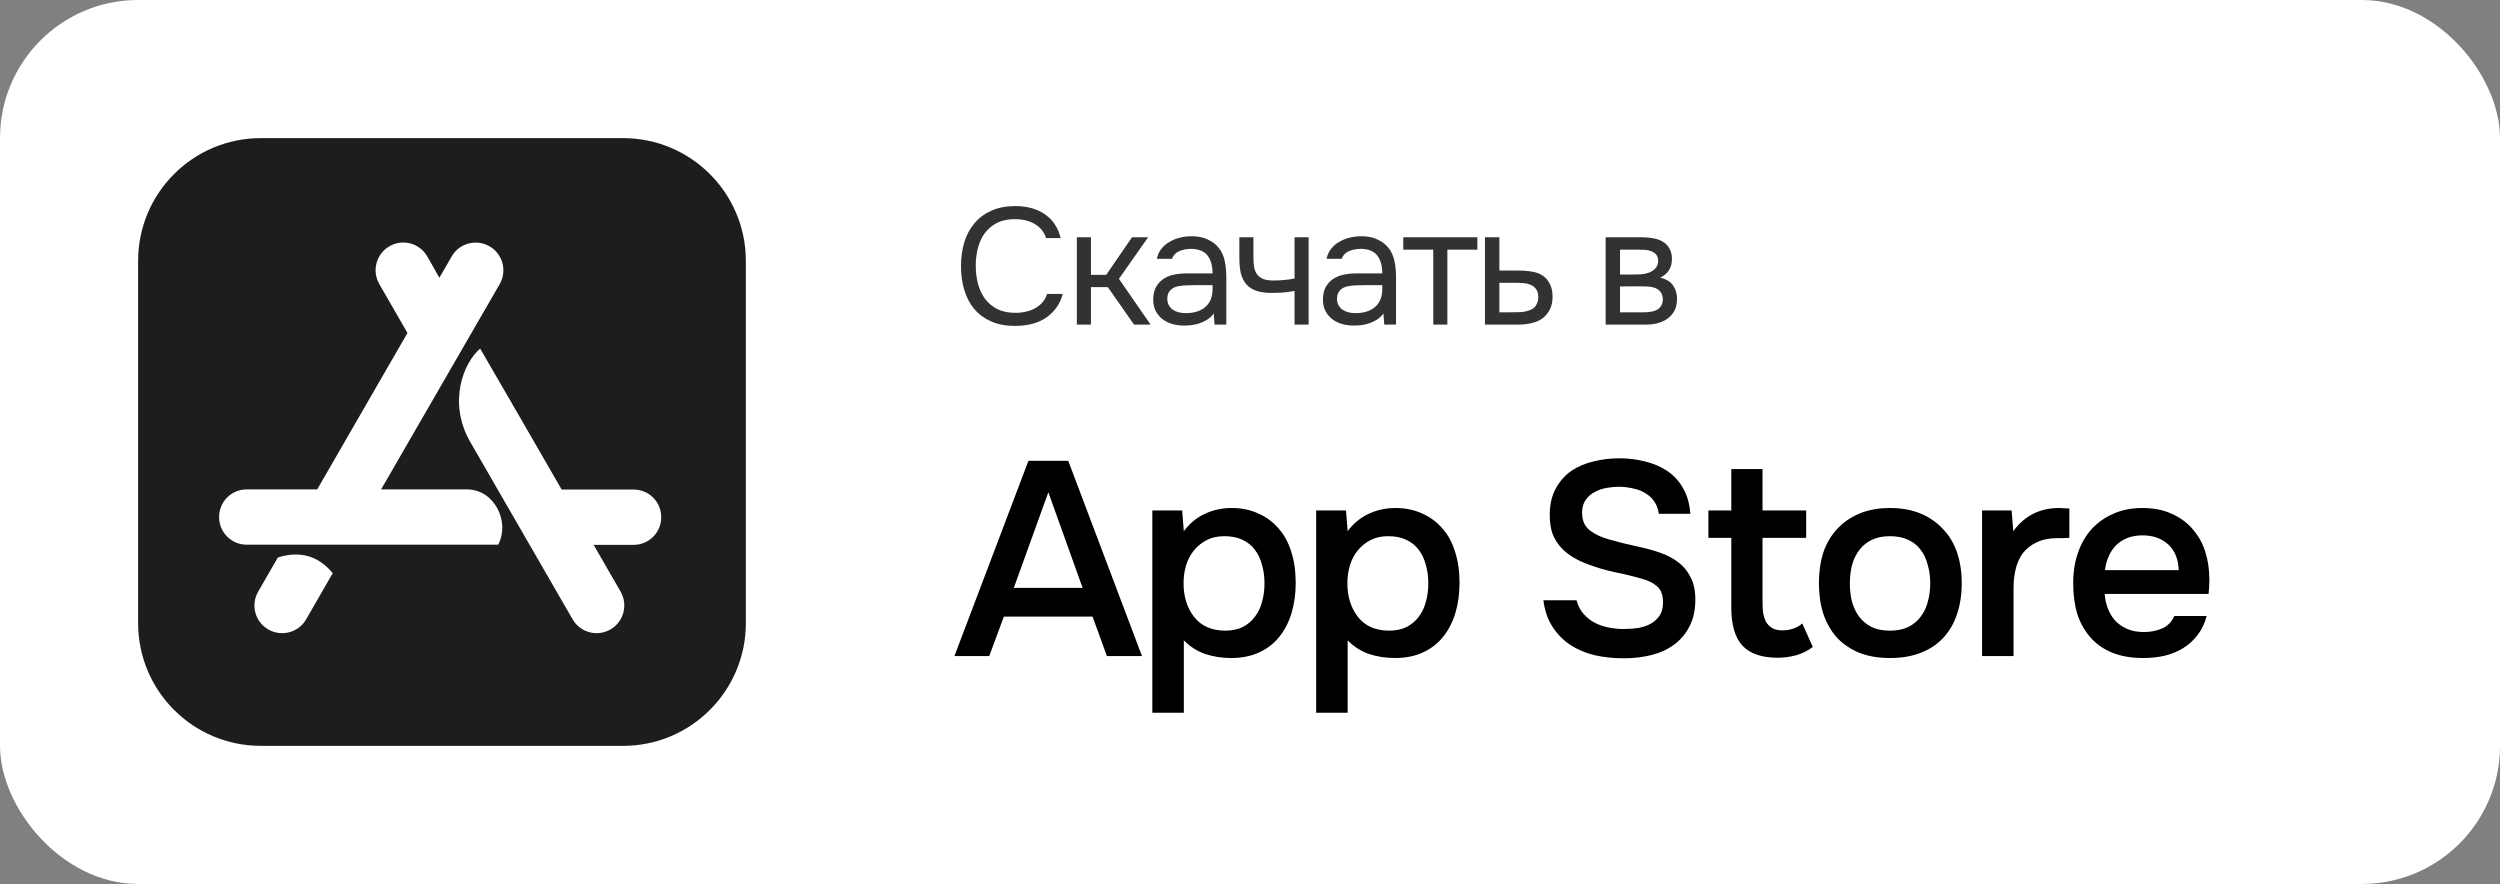
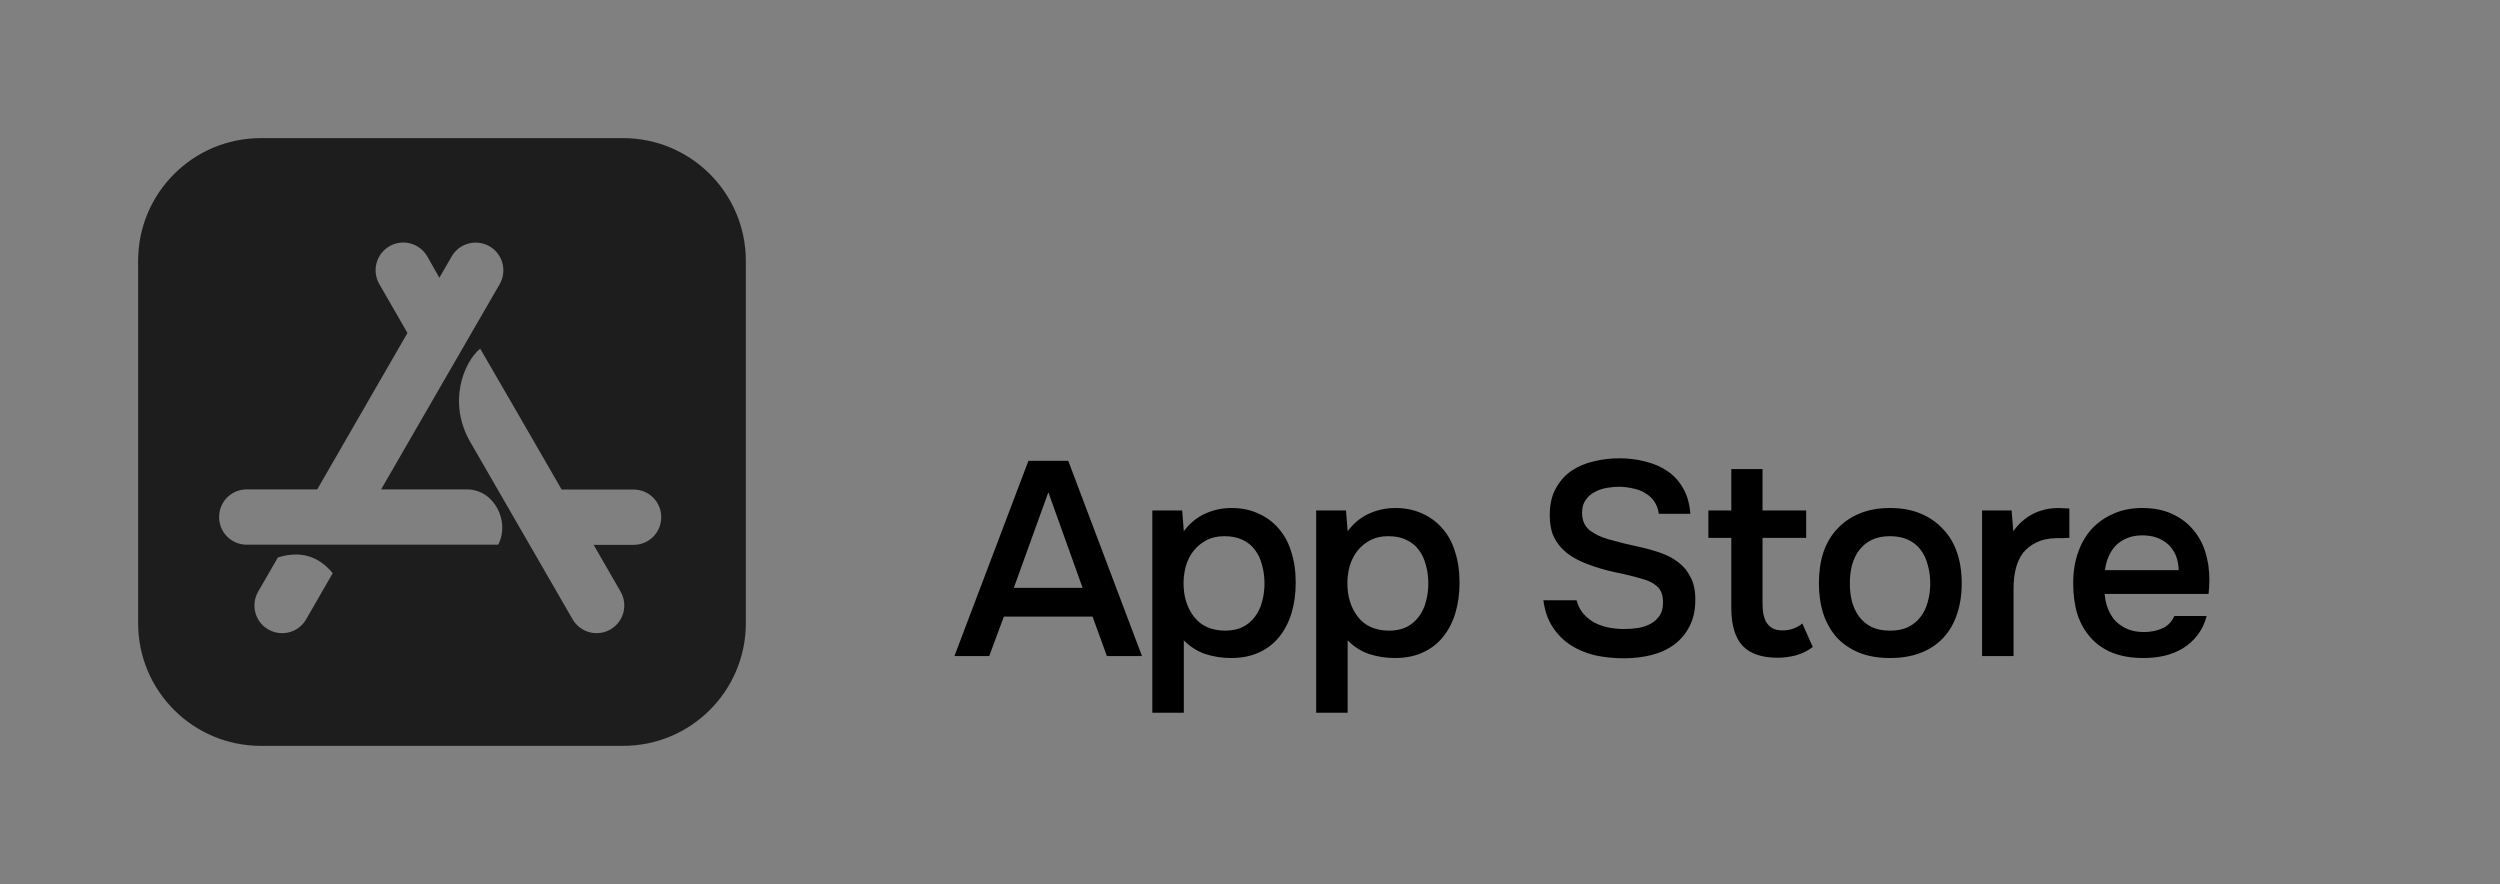
<svg xmlns="http://www.w3.org/2000/svg" width="181" height="64" viewBox="0 0 181 64" fill="none">
  <rect x="0" y="0" width="181" height="64" fill="#808080" stroke="none" />
-   <rect width="181" height="64" rx="10" fill="white" />
  <g clip-path="url(#clip0_5723_48099)">
-     <rect x="8.428" y="8.428" width="47.143" height="47.143" rx="20" fill="white" />
    <path d="M45.107 10H18.887C13.976 10 10 13.977 10 18.888V45.117C10 50.023 13.976 54 18.887 54H45.113C50.019 54 54 50.023 54 45.112V18.888C53.995 13.977 50.019 10 45.107 10ZM22.165 44.837C21.614 45.8 20.388 46.124 19.426 45.574C18.463 45.024 18.139 43.797 18.689 42.835L20.119 40.36C21.736 39.859 23.05 40.244 24.09 41.498L22.165 44.837ZM36.067 39.436H17.864C16.753 39.436 15.863 38.545 15.863 37.434C15.863 36.323 16.753 35.432 17.864 35.432H22.967L29.501 24.107L27.46 20.566C26.911 19.603 27.235 18.388 28.197 17.826C29.16 17.276 30.375 17.601 30.936 18.564L31.81 20.109L32.701 18.569C33.251 17.606 34.478 17.282 35.44 17.832C36.403 18.383 36.727 19.609 36.177 20.571L27.592 35.432H33.801C35.814 35.432 36.941 37.797 36.067 39.436ZM45.872 39.447H42.979L44.932 42.835C45.482 43.797 45.157 45.013 44.194 45.574C43.232 46.124 42.017 45.8 41.456 44.837C38.168 39.134 35.698 34.865 34.06 32.022C32.382 29.129 33.581 26.225 34.764 25.24C36.078 27.495 38.041 30.9 40.664 35.443H45.872C46.983 35.443 47.873 36.334 47.873 37.445C47.873 38.556 46.983 39.447 45.872 39.447Z" fill="#1E1D1D" />
  </g>
-   <path d="M73.464 15.868C72.96 15.868 72.528 15.96 72.168 16.144C71.816 16.328 71.524 16.576 71.292 16.888C71.068 17.2 70.904 17.56 70.8 17.968C70.696 18.368 70.644 18.788 70.644 19.228C70.644 19.7 70.7 20.144 70.812 20.56C70.924 20.976 71.096 21.34 71.328 21.652C71.56 21.956 71.856 22.2 72.216 22.384C72.576 22.56 73.004 22.648 73.5 22.648C74.1 22.648 74.604 22.524 75.012 22.276C75.42 22.028 75.684 21.696 75.804 21.28H76.944C76.76 21.984 76.372 22.548 75.78 22.972C75.188 23.388 74.42 23.596 73.476 23.596C72.82 23.596 72.248 23.488 71.76 23.272C71.272 23.056 70.864 22.756 70.536 22.372C70.216 21.988 69.976 21.532 69.816 21.004C69.656 20.476 69.576 19.896 69.576 19.264C69.576 18.64 69.656 18.064 69.816 17.536C69.976 17.008 70.22 16.552 70.548 16.168C70.876 15.776 71.284 15.472 71.772 15.256C72.26 15.032 72.836 14.92 73.5 14.92C73.964 14.92 74.38 14.976 74.748 15.088C75.124 15.2 75.448 15.36 75.72 15.568C76 15.768 76.228 16.012 76.404 16.3C76.58 16.58 76.708 16.892 76.788 17.236H75.732C75.612 16.82 75.352 16.488 74.952 16.24C74.56 15.992 74.064 15.868 73.464 15.868ZM77.963 23.5V17.176H78.984V19.9H80.088L81.96 17.176H83.124L81.011 20.188L83.303 23.5H82.103L80.207 20.788H78.984V23.5H77.963ZM87.873 22.696C87.737 22.88 87.581 23.028 87.405 23.14C87.229 23.252 87.045 23.34 86.853 23.404C86.669 23.468 86.481 23.512 86.289 23.536C86.105 23.56 85.921 23.572 85.737 23.572C85.441 23.572 85.161 23.536 84.897 23.464C84.633 23.392 84.393 23.276 84.177 23.116C83.969 22.956 83.801 22.756 83.673 22.516C83.553 22.276 83.493 22.004 83.493 21.7C83.493 21.34 83.557 21.04 83.685 20.8C83.821 20.552 84.001 20.352 84.225 20.2C84.449 20.048 84.705 19.944 84.993 19.888C85.289 19.824 85.601 19.792 85.929 19.792H87.789C87.789 19.256 87.673 18.832 87.441 18.52C87.209 18.2 86.817 18.032 86.265 18.016C85.929 18.016 85.633 18.072 85.377 18.184C85.121 18.296 84.945 18.48 84.849 18.736H83.757C83.813 18.448 83.925 18.204 84.093 18.004C84.261 17.796 84.461 17.628 84.693 17.5C84.925 17.364 85.177 17.264 85.449 17.2C85.721 17.136 85.993 17.104 86.265 17.104C86.737 17.104 87.133 17.184 87.453 17.344C87.781 17.496 88.045 17.7 88.245 17.956C88.445 18.204 88.585 18.508 88.665 18.868C88.745 19.228 88.785 19.632 88.785 20.08V23.5H87.933L87.873 22.696ZM86.673 20.644C86.481 20.644 86.257 20.648 86.001 20.656C85.753 20.656 85.513 20.68 85.281 20.728C85.049 20.776 84.861 20.876 84.717 21.028C84.581 21.18 84.513 21.38 84.513 21.628C84.513 21.812 84.549 21.968 84.621 22.096C84.693 22.224 84.789 22.332 84.909 22.42C85.037 22.508 85.181 22.572 85.341 22.612C85.501 22.652 85.665 22.672 85.833 22.672C86.433 22.672 86.905 22.528 87.249 22.24C87.601 21.944 87.781 21.516 87.789 20.956V20.644H86.673ZM89.729 17.176H90.749V18.592C90.749 18.872 90.765 19.12 90.797 19.336C90.837 19.544 90.909 19.72 91.013 19.864C91.117 20.008 91.265 20.12 91.457 20.2C91.649 20.272 91.901 20.308 92.213 20.308C92.453 20.308 92.705 20.296 92.969 20.272C93.241 20.248 93.493 20.212 93.725 20.164V17.176H94.745V23.5H93.725V21.064C93.421 21.12 93.125 21.16 92.837 21.184C92.557 21.2 92.305 21.208 92.081 21.208C91.633 21.208 91.257 21.156 90.953 21.052C90.657 20.948 90.417 20.792 90.233 20.584C90.049 20.368 89.917 20.104 89.837 19.792C89.765 19.472 89.729 19.096 89.729 18.664V17.176ZM100.161 22.696C100.025 22.88 99.869 23.028 99.693 23.14C99.517 23.252 99.333 23.34 99.141 23.404C98.957 23.468 98.769 23.512 98.577 23.536C98.393 23.56 98.209 23.572 98.025 23.572C97.729 23.572 97.449 23.536 97.185 23.464C96.921 23.392 96.681 23.276 96.465 23.116C96.257 22.956 96.089 22.756 95.961 22.516C95.841 22.276 95.781 22.004 95.781 21.7C95.781 21.34 95.845 21.04 95.973 20.8C96.109 20.552 96.289 20.352 96.513 20.2C96.737 20.048 96.993 19.944 97.281 19.888C97.577 19.824 97.889 19.792 98.217 19.792H100.077C100.077 19.256 99.961 18.832 99.729 18.52C99.497 18.2 99.105 18.032 98.553 18.016C98.217 18.016 97.921 18.072 97.665 18.184C97.409 18.296 97.233 18.48 97.137 18.736H96.045C96.101 18.448 96.213 18.204 96.381 18.004C96.549 17.796 96.749 17.628 96.981 17.5C97.213 17.364 97.465 17.264 97.737 17.2C98.009 17.136 98.281 17.104 98.553 17.104C99.025 17.104 99.421 17.184 99.741 17.344C100.069 17.496 100.333 17.7 100.533 17.956C100.733 18.204 100.873 18.508 100.953 18.868C101.033 19.228 101.073 19.632 101.073 20.08V23.5H100.221L100.161 22.696ZM98.961 20.644C98.769 20.644 98.545 20.648 98.289 20.656C98.041 20.656 97.801 20.68 97.569 20.728C97.337 20.776 97.149 20.876 97.005 21.028C96.869 21.18 96.801 21.38 96.801 21.628C96.801 21.812 96.837 21.968 96.909 22.096C96.981 22.224 97.077 22.332 97.197 22.42C97.325 22.508 97.469 22.572 97.629 22.612C97.789 22.652 97.953 22.672 98.121 22.672C98.721 22.672 99.193 22.528 99.537 22.24C99.889 21.944 100.069 21.516 100.077 20.956V20.644H98.961ZM106.961 17.176V18.076H104.789V23.5H103.769V18.076H101.597V17.176H106.961ZM107.511 17.176H108.555V19.588H109.947C110.307 19.588 110.639 19.616 110.943 19.672C111.247 19.72 111.511 19.824 111.735 19.984C111.951 20.144 112.115 20.348 112.227 20.596C112.347 20.836 112.407 21.136 112.407 21.496C112.399 21.856 112.335 22.156 112.215 22.396C112.095 22.628 111.943 22.824 111.759 22.984C111.543 23.168 111.271 23.3 110.943 23.38C110.623 23.46 110.295 23.5 109.959 23.5H107.511V17.176ZM109.155 22.612C109.459 22.612 109.763 22.608 110.067 22.6C110.371 22.584 110.635 22.52 110.859 22.408C111.011 22.344 111.131 22.236 111.219 22.084C111.315 21.924 111.367 21.74 111.375 21.532C111.375 21.284 111.323 21.088 111.219 20.944C111.123 20.8 110.995 20.696 110.835 20.632C110.683 20.56 110.511 20.516 110.319 20.5C110.127 20.484 109.939 20.476 109.755 20.476H108.555V22.612H109.155ZM116.248 17.176H118.696C119.104 17.176 119.452 17.204 119.74 17.26C120.036 17.316 120.284 17.416 120.484 17.56C120.66 17.68 120.796 17.84 120.892 18.04C120.996 18.24 121.048 18.476 121.048 18.748C121.048 19.38 120.764 19.832 120.196 20.104C120.628 20.2 120.94 20.388 121.132 20.668C121.324 20.948 121.42 21.268 121.42 21.628C121.412 21.964 121.356 22.24 121.252 22.456C121.148 22.664 121 22.848 120.808 23.008C120.624 23.16 120.396 23.28 120.124 23.368C119.852 23.456 119.544 23.5 119.2 23.5H116.248V17.176ZM117.292 18.076V19.876H118.168C118.368 19.876 118.572 19.872 118.78 19.864C118.988 19.848 119.172 19.812 119.332 19.756C119.532 19.692 119.7 19.588 119.836 19.444C119.972 19.3 120.044 19.128 120.052 18.928C120.052 18.696 120 18.528 119.896 18.424C119.8 18.312 119.68 18.232 119.536 18.184C119.392 18.128 119.236 18.096 119.068 18.088C118.9 18.08 118.744 18.076 118.6 18.076H117.292ZM117.292 22.612H118.96C119.144 22.612 119.32 22.6 119.488 22.576C119.664 22.552 119.816 22.508 119.944 22.444C120.072 22.372 120.176 22.276 120.256 22.156C120.336 22.036 120.38 21.884 120.388 21.7C120.388 21.46 120.332 21.272 120.22 21.136C120.108 20.992 119.956 20.888 119.764 20.824C119.604 20.776 119.424 20.748 119.224 20.74C119.024 20.732 118.816 20.728 118.6 20.728L117.292 20.74V22.612Z" fill="#323232" />
  <path d="M80.14 47.5L79.1 44.64H72.68L71.62 47.5H69.1L74.46 33.36H77.34L82.68 47.5H80.14ZM78.38 42.56L75.9 35.64L73.4 42.56H78.38ZM83.429 51.6V36.96H85.589L85.709 38.46C86.122 37.9 86.629 37.48 87.229 37.2C87.829 36.92 88.476 36.78 89.169 36.78C89.889 36.78 90.536 36.913 91.109 37.18C91.682 37.433 92.169 37.793 92.569 38.26C92.982 38.727 93.289 39.293 93.489 39.96C93.702 40.613 93.809 41.36 93.809 42.2C93.809 42.987 93.709 43.713 93.509 44.38C93.309 45.047 93.009 45.627 92.609 46.12C92.222 46.6 91.736 46.973 91.149 47.24C90.576 47.507 89.902 47.64 89.129 47.64C88.462 47.64 87.829 47.54 87.229 47.34C86.642 47.127 86.136 46.8 85.709 46.36V51.6H83.429ZM88.689 45.66C89.182 45.66 89.609 45.573 89.969 45.4C90.329 45.213 90.622 44.967 90.849 44.66C91.089 44.353 91.262 43.993 91.369 43.58C91.489 43.167 91.549 42.72 91.549 42.24C91.549 41.76 91.489 41.313 91.369 40.9C91.262 40.473 91.089 40.107 90.849 39.8C90.622 39.493 90.322 39.253 89.949 39.08C89.589 38.907 89.156 38.82 88.649 38.82C88.156 38.82 87.729 38.913 87.369 39.1C87.009 39.287 86.702 39.533 86.449 39.84C86.196 40.147 86.002 40.513 85.869 40.94C85.749 41.353 85.689 41.78 85.689 42.22C85.689 43.193 85.942 44.007 86.449 44.66C86.956 45.313 87.702 45.647 88.689 45.66ZM95.29 51.6V36.96H97.45L97.57 38.46C97.983 37.9 98.49 37.48 99.09 37.2C99.69 36.92 100.337 36.78 101.03 36.78C101.75 36.78 102.397 36.913 102.97 37.18C103.543 37.433 104.03 37.793 104.43 38.26C104.843 38.727 105.15 39.293 105.35 39.96C105.563 40.613 105.67 41.36 105.67 42.2C105.67 42.987 105.57 43.713 105.37 44.38C105.17 45.047 104.87 45.627 104.47 46.12C104.083 46.6 103.597 46.973 103.01 47.24C102.437 47.507 101.763 47.64 100.99 47.64C100.323 47.64 99.69 47.54 99.09 47.34C98.503 47.127 97.997 46.8 97.57 46.36V51.6H95.29ZM100.55 45.66C101.043 45.66 101.47 45.573 101.83 45.4C102.19 45.213 102.483 44.967 102.71 44.66C102.95 44.353 103.123 43.993 103.23 43.58C103.35 43.167 103.41 42.72 103.41 42.24C103.41 41.76 103.35 41.313 103.23 40.9C103.123 40.473 102.95 40.107 102.71 39.8C102.483 39.493 102.183 39.253 101.81 39.08C101.45 38.907 101.017 38.82 100.51 38.82C100.017 38.82 99.59 38.913 99.23 39.1C98.87 39.287 98.563 39.533 98.31 39.84C98.057 40.147 97.863 40.513 97.73 40.94C97.61 41.353 97.55 41.78 97.55 42.22C97.55 43.193 97.803 44.007 98.31 44.66C98.817 45.313 99.563 45.647 100.55 45.66ZM117.282 35.24C116.975 35.24 116.662 35.267 116.342 35.32C116.022 35.373 115.728 35.473 115.462 35.62C115.195 35.753 114.975 35.947 114.802 36.2C114.628 36.44 114.542 36.747 114.542 37.12C114.542 37.68 114.728 38.107 115.102 38.4C115.475 38.68 115.922 38.893 116.442 39.04C116.815 39.147 117.188 39.247 117.562 39.34C117.948 39.433 118.302 39.513 118.622 39.58C119.182 39.7 119.708 39.847 120.202 40.02C120.708 40.193 121.148 40.427 121.522 40.72C121.895 41 122.188 41.36 122.402 41.8C122.628 42.227 122.742 42.76 122.742 43.4C122.742 44.16 122.602 44.807 122.322 45.34C122.055 45.873 121.688 46.313 121.222 46.66C120.755 47.007 120.208 47.26 119.582 47.42C118.955 47.58 118.282 47.66 117.562 47.66C116.828 47.66 116.128 47.587 115.462 47.44C114.808 47.28 114.222 47.033 113.702 46.7C113.182 46.353 112.748 45.913 112.402 45.38C112.055 44.847 111.835 44.207 111.742 43.46H114.142C114.248 43.86 114.422 44.193 114.662 44.46C114.902 44.727 115.175 44.94 115.482 45.1C115.802 45.26 116.142 45.373 116.502 45.44C116.862 45.507 117.215 45.54 117.562 45.54C117.935 45.54 118.295 45.513 118.642 45.46C118.988 45.393 119.288 45.287 119.542 45.14C119.795 44.993 120.002 44.8 120.162 44.56C120.322 44.32 120.402 44.007 120.402 43.62C120.402 43.087 120.262 42.7 119.982 42.46C119.702 42.207 119.328 42.02 118.862 41.9C118.222 41.713 117.562 41.553 116.882 41.42C116.215 41.273 115.582 41.087 114.982 40.86C114.582 40.713 114.215 40.54 113.882 40.34C113.548 40.14 113.255 39.9 113.002 39.62C112.748 39.34 112.548 39.013 112.402 38.64C112.268 38.253 112.202 37.807 112.202 37.3C112.202 36.527 112.348 35.88 112.642 35.36C112.935 34.827 113.315 34.4 113.782 34.08C114.262 33.76 114.802 33.533 115.402 33.4C116.002 33.253 116.615 33.18 117.242 33.18C117.908 33.18 118.542 33.26 119.142 33.42C119.742 33.567 120.275 33.8 120.742 34.12C121.208 34.44 121.582 34.853 121.862 35.36C122.155 35.867 122.328 36.48 122.382 37.2H120.102C120.048 36.84 119.935 36.54 119.762 36.3C119.602 36.06 119.395 35.867 119.142 35.72C118.902 35.56 118.622 35.447 118.302 35.38C117.982 35.3 117.642 35.253 117.282 35.24ZM127.607 36.96H130.767V38.94H127.607V43.58C127.607 43.847 127.62 44.1 127.647 44.34C127.687 44.58 127.754 44.8 127.847 45C127.954 45.187 128.1 45.34 128.287 45.46C128.474 45.58 128.727 45.64 129.047 45.64C129.607 45.64 130.087 45.473 130.487 45.14L131.247 46.84C130.9 47.107 130.5 47.307 130.047 47.44C129.594 47.56 129.147 47.62 128.707 47.62C127.56 47.62 126.714 47.333 126.167 46.76C125.62 46.173 125.347 45.26 125.347 44.02V38.94H123.687V36.96H125.347V33.96H127.607V36.96ZM136.829 36.78C137.669 36.78 138.409 36.913 139.049 37.18C139.689 37.447 140.229 37.82 140.669 38.3C141.123 38.767 141.463 39.333 141.689 40C141.916 40.667 142.029 41.407 142.029 42.22C142.029 43.047 141.916 43.793 141.689 44.46C141.476 45.113 141.149 45.68 140.709 46.16C140.269 46.64 139.723 47.007 139.069 47.26C138.429 47.513 137.683 47.64 136.829 47.64C135.989 47.64 135.249 47.513 134.609 47.26C133.969 46.993 133.429 46.627 132.989 46.16C132.563 45.68 132.236 45.107 132.009 44.44C131.796 43.773 131.689 43.033 131.689 42.22C131.689 41.407 131.796 40.667 132.009 40C132.236 39.333 132.569 38.767 133.009 38.3C133.449 37.82 133.989 37.447 134.629 37.18C135.269 36.913 136.003 36.78 136.829 36.78ZM136.829 45.66C137.349 45.66 137.789 45.573 138.149 45.4C138.523 45.213 138.823 44.967 139.049 44.66C139.289 44.353 139.463 43.993 139.569 43.58C139.689 43.167 139.749 42.72 139.749 42.24C139.749 41.76 139.689 41.313 139.569 40.9C139.463 40.473 139.289 40.107 139.049 39.8C138.823 39.493 138.523 39.253 138.149 39.08C137.789 38.907 137.349 38.82 136.829 38.82C136.323 38.82 135.889 38.907 135.529 39.08C135.169 39.253 134.869 39.493 134.629 39.8C134.389 40.107 134.209 40.473 134.089 40.9C133.983 41.313 133.929 41.76 133.929 42.24C133.929 42.72 133.983 43.167 134.089 43.58C134.209 43.993 134.383 44.353 134.609 44.66C134.849 44.967 135.149 45.213 135.509 45.4C135.883 45.573 136.323 45.66 136.829 45.66ZM143.501 47.5V36.96H145.641L145.761 38.46C146.574 37.34 147.681 36.78 149.081 36.78C149.214 36.78 149.341 36.787 149.461 36.8C149.594 36.8 149.714 36.807 149.821 36.82V38.94C149.661 38.94 149.501 38.947 149.341 38.96C149.194 38.96 149.048 38.96 148.901 38.96C148.314 38.973 147.821 39.08 147.421 39.28C147.034 39.467 146.714 39.72 146.461 40.04C146.221 40.36 146.048 40.74 145.941 41.18C145.834 41.607 145.781 42.067 145.781 42.56V47.5H143.501ZM152.379 43C152.405 43.387 152.485 43.747 152.619 44.08C152.752 44.413 152.932 44.707 153.159 44.96C153.399 45.2 153.685 45.393 154.019 45.54C154.365 45.687 154.765 45.76 155.219 45.76C155.699 45.76 156.139 45.673 156.539 45.5C156.939 45.327 157.232 45.027 157.419 44.6H159.759C159.625 45.133 159.405 45.593 159.099 45.98C158.805 46.367 158.452 46.687 158.039 46.94C157.639 47.18 157.192 47.36 156.699 47.48C156.219 47.587 155.705 47.64 155.159 47.64C154.319 47.64 153.579 47.513 152.939 47.26C152.312 47.007 151.785 46.64 151.359 46.16C150.932 45.68 150.612 45.113 150.399 44.46C150.199 43.793 150.099 43.047 150.099 42.22C150.099 41.42 150.212 40.693 150.439 40.04C150.665 39.373 150.992 38.8 151.419 38.32C151.859 37.84 152.385 37.467 152.999 37.2C153.612 36.92 154.312 36.78 155.099 36.78C155.925 36.78 156.639 36.92 157.239 37.2C157.839 37.467 158.339 37.833 158.739 38.3C159.152 38.767 159.459 39.313 159.659 39.94C159.859 40.567 159.959 41.247 159.959 41.98C159.959 42.327 159.939 42.667 159.899 43H152.379ZM157.739 41.28C157.712 40.48 157.459 39.86 156.979 39.42C156.499 38.98 155.879 38.76 155.119 38.76C154.692 38.76 154.319 38.827 153.999 38.96C153.679 39.093 153.405 39.273 153.179 39.5C152.965 39.727 152.792 39.993 152.659 40.3C152.525 40.607 152.439 40.933 152.399 41.28H157.739Z" fill="black" />
  <defs>
    <clipPath id="clip0_5723_48099">
      <rect width="44" height="44" fill="white" transform="translate(10 10)" />
    </clipPath>
  </defs>
</svg>